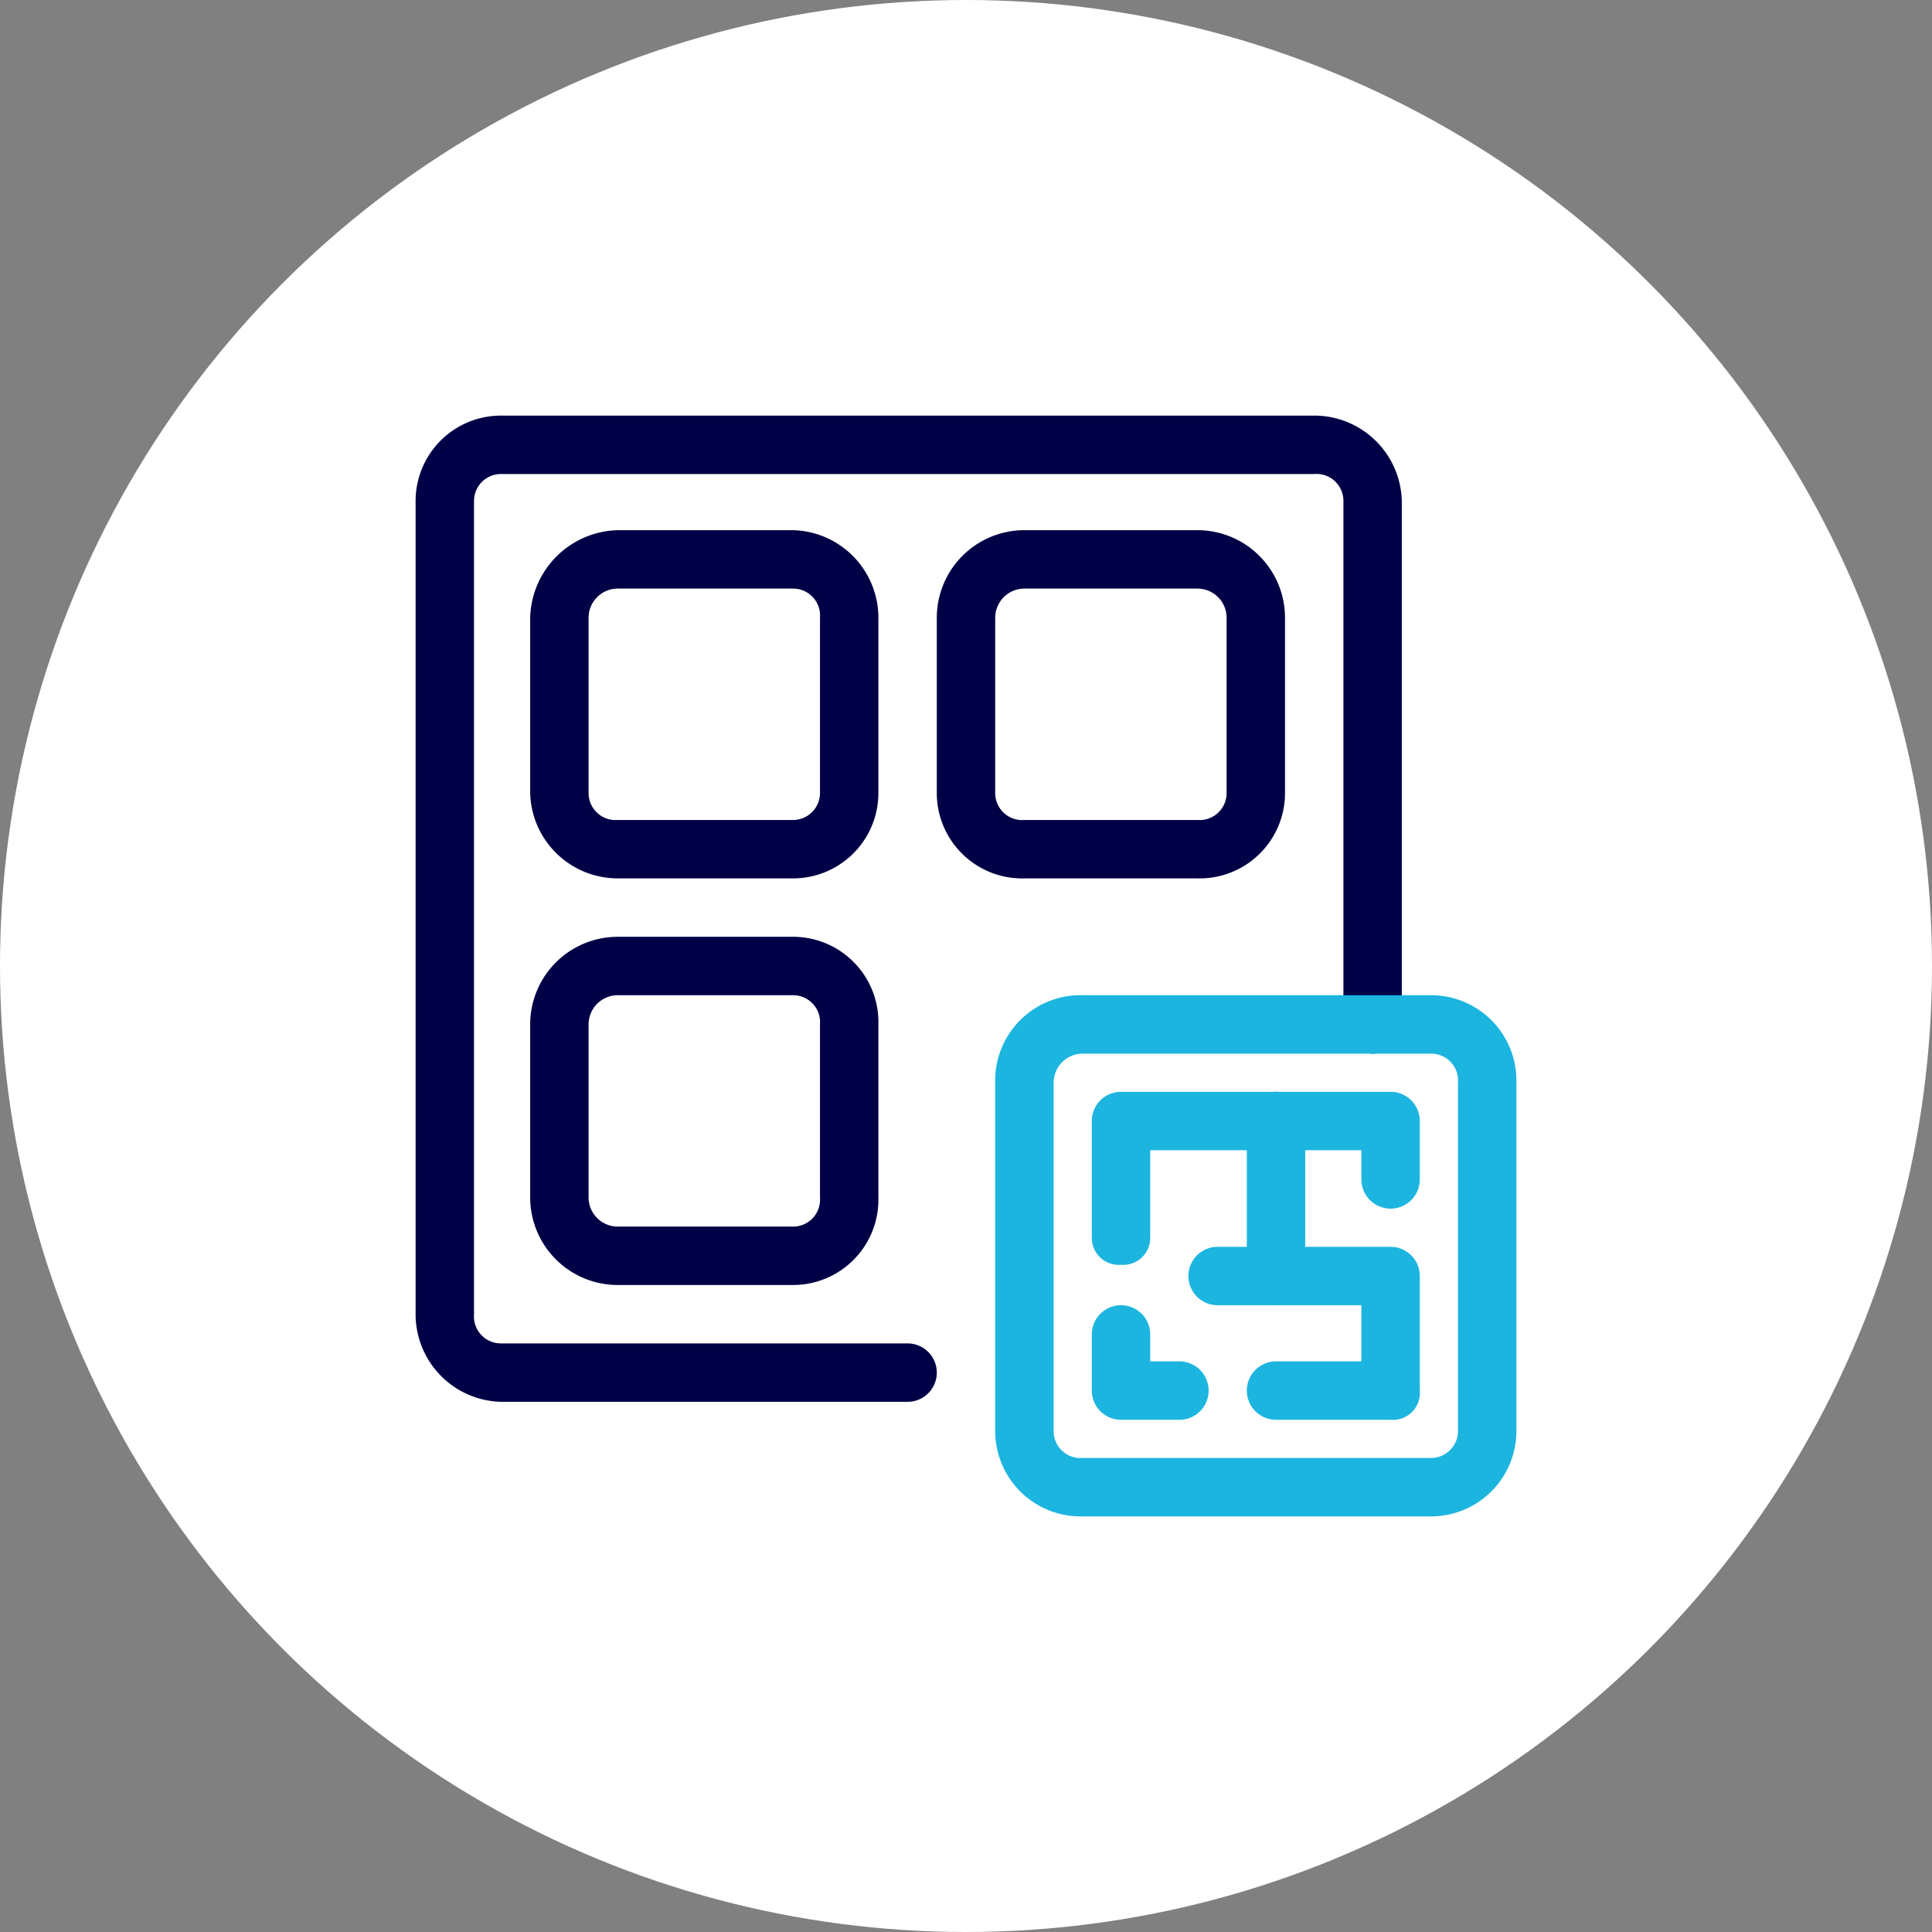
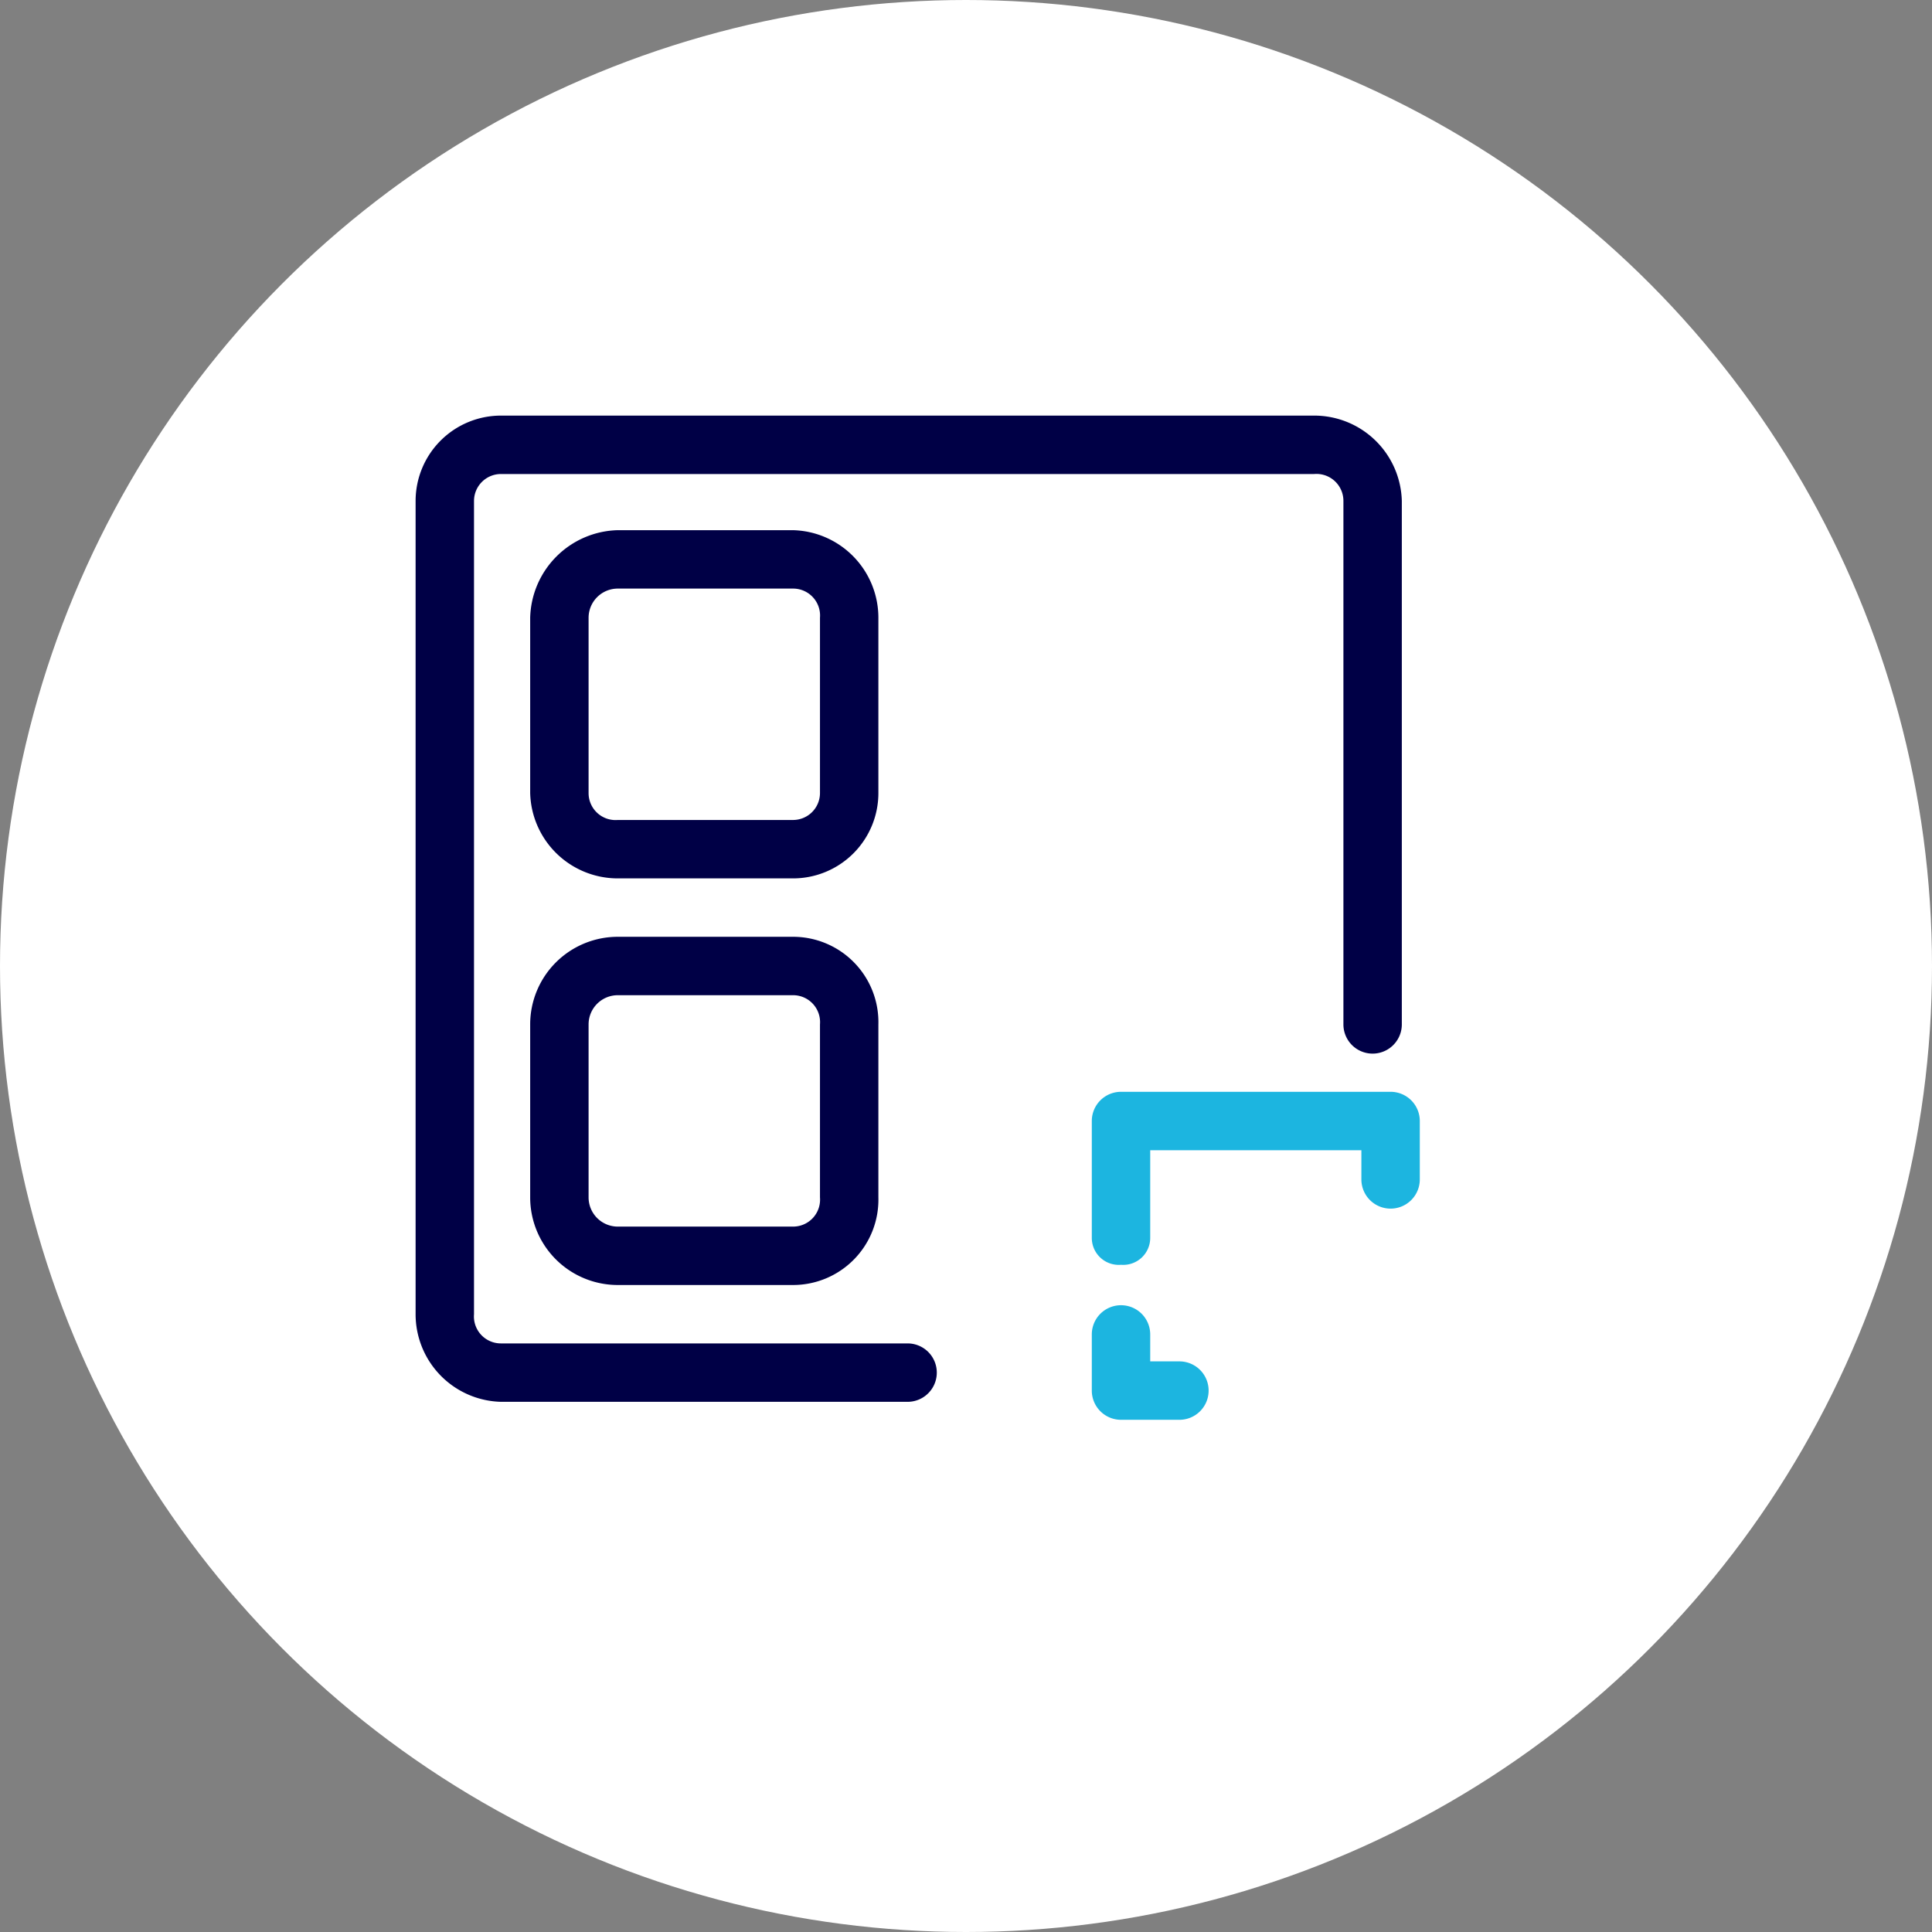
<svg xmlns="http://www.w3.org/2000/svg" viewBox="0 0 86 86">
  <rect x="0" y="0" width="86" height="86" fill="#808080" stroke="none" />
  <circle cx="43" cy="43" r="43" style="fill:#fff" />
  <path d="M40.4,62.4H22.3a3.9,3.9,0,0,1-3.8-3.9V22.3a3.8,3.8,0,0,1,3.8-3.8H58.5a3.9,3.9,0,0,1,3.9,3.8V45.6a1.3,1.3,0,1,1-2.6,0V22.3a1.2,1.2,0,0,0-1.3-1.2H22.3a1.2,1.2,0,0,0-1.2,1.2V58.5a1.2,1.2,0,0,0,1.2,1.3H40.4a1.3,1.3,0,0,1,0,2.6Z" style="fill:#000046" />
  <path d="M35.3,39.1H27.5a3.9,3.9,0,0,1-3.9-3.8V27.5a4,4,0,0,1,3.9-3.9h7.8a3.9,3.9,0,0,1,3.8,3.9v7.8A3.8,3.8,0,0,1,35.3,39.1ZM27.5,26.2a1.3,1.3,0,0,0-1.3,1.3v7.8a1.2,1.2,0,0,0,1.3,1.2h7.8a1.2,1.2,0,0,0,1.2-1.2V27.5a1.2,1.2,0,0,0-1.2-1.3Z" style="fill:#000046" />
-   <path d="M53.3,39.1H45.6a3.8,3.8,0,0,1-3.9-3.8V27.5a3.9,3.9,0,0,1,3.9-3.9h7.7a3.9,3.9,0,0,1,3.9,3.9v7.8A3.8,3.8,0,0,1,53.3,39.1ZM45.6,26.2a1.3,1.3,0,0,0-1.3,1.3v7.8a1.2,1.2,0,0,0,1.3,1.2h7.7a1.2,1.2,0,0,0,1.3-1.2V27.5a1.3,1.3,0,0,0-1.3-1.3Z" style="fill:#000046" />
  <path d="M35.3,57.2H27.5a3.9,3.9,0,0,1-3.9-3.9V45.6a3.9,3.9,0,0,1,3.9-3.9h7.8a3.8,3.8,0,0,1,3.8,3.9v7.7A3.8,3.8,0,0,1,35.3,57.2ZM27.5,44.3a1.3,1.3,0,0,0-1.3,1.3v7.7a1.3,1.3,0,0,0,1.3,1.3h7.8a1.2,1.2,0,0,0,1.2-1.3V45.6a1.2,1.2,0,0,0-1.2-1.3Z" style="fill:#000046" />
-   <path d="M63.7,67.5H48.2a3.8,3.8,0,0,1-3.9-3.8V48.2a3.8,3.8,0,0,1,3.9-3.9H63.7a3.8,3.8,0,0,1,3.8,3.9V63.7A3.8,3.8,0,0,1,63.7,67.5ZM48.2,46.9a1.3,1.3,0,0,0-1.3,1.3V63.7a1.2,1.2,0,0,0,1.3,1.2H63.7a1.2,1.2,0,0,0,1.2-1.2V48.2a1.2,1.2,0,0,0-1.2-1.3Z" style="fill:#1cb5e0" />
-   <path d="M56.8,58.1a1.3,1.3,0,0,1-1.3-1.3V49.9a1.3,1.3,0,0,1,2.6,0v6.9A1.3,1.3,0,0,1,56.8,58.1Z" style="fill:#1cb5e0" />
  <path d="M49.9,56.3a1.2,1.2,0,0,1-1.3-1.2V49.9a1.3,1.3,0,0,1,1.3-1.3h12a1.3,1.3,0,0,1,1.3,1.3v2.6a1.3,1.3,0,0,1-1.3,1.3,1.3,1.3,0,0,1-1.3-1.3V51.2H51.2v3.9A1.2,1.2,0,0,1,49.9,56.3Z" style="fill:#1cb5e0" />
-   <path d="M61.9,63.2H56.8a1.3,1.3,0,0,1-1.3-1.3,1.3,1.3,0,0,1,1.3-1.3h3.8V58.1H54.2a1.3,1.3,0,0,1,0-2.6h7.7a1.3,1.3,0,0,1,1.3,1.3v5.1A1.2,1.2,0,0,1,61.9,63.2Z" style="fill:#1cb5e0" />
  <path d="M52.5,63.2H49.9a1.3,1.3,0,0,1-1.3-1.3V59.4a1.3,1.3,0,0,1,2.6,0v1.2h1.3a1.3,1.3,0,0,1,1.3,1.3A1.3,1.3,0,0,1,52.5,63.2Z" style="fill:#1cb5e0" />
</svg>